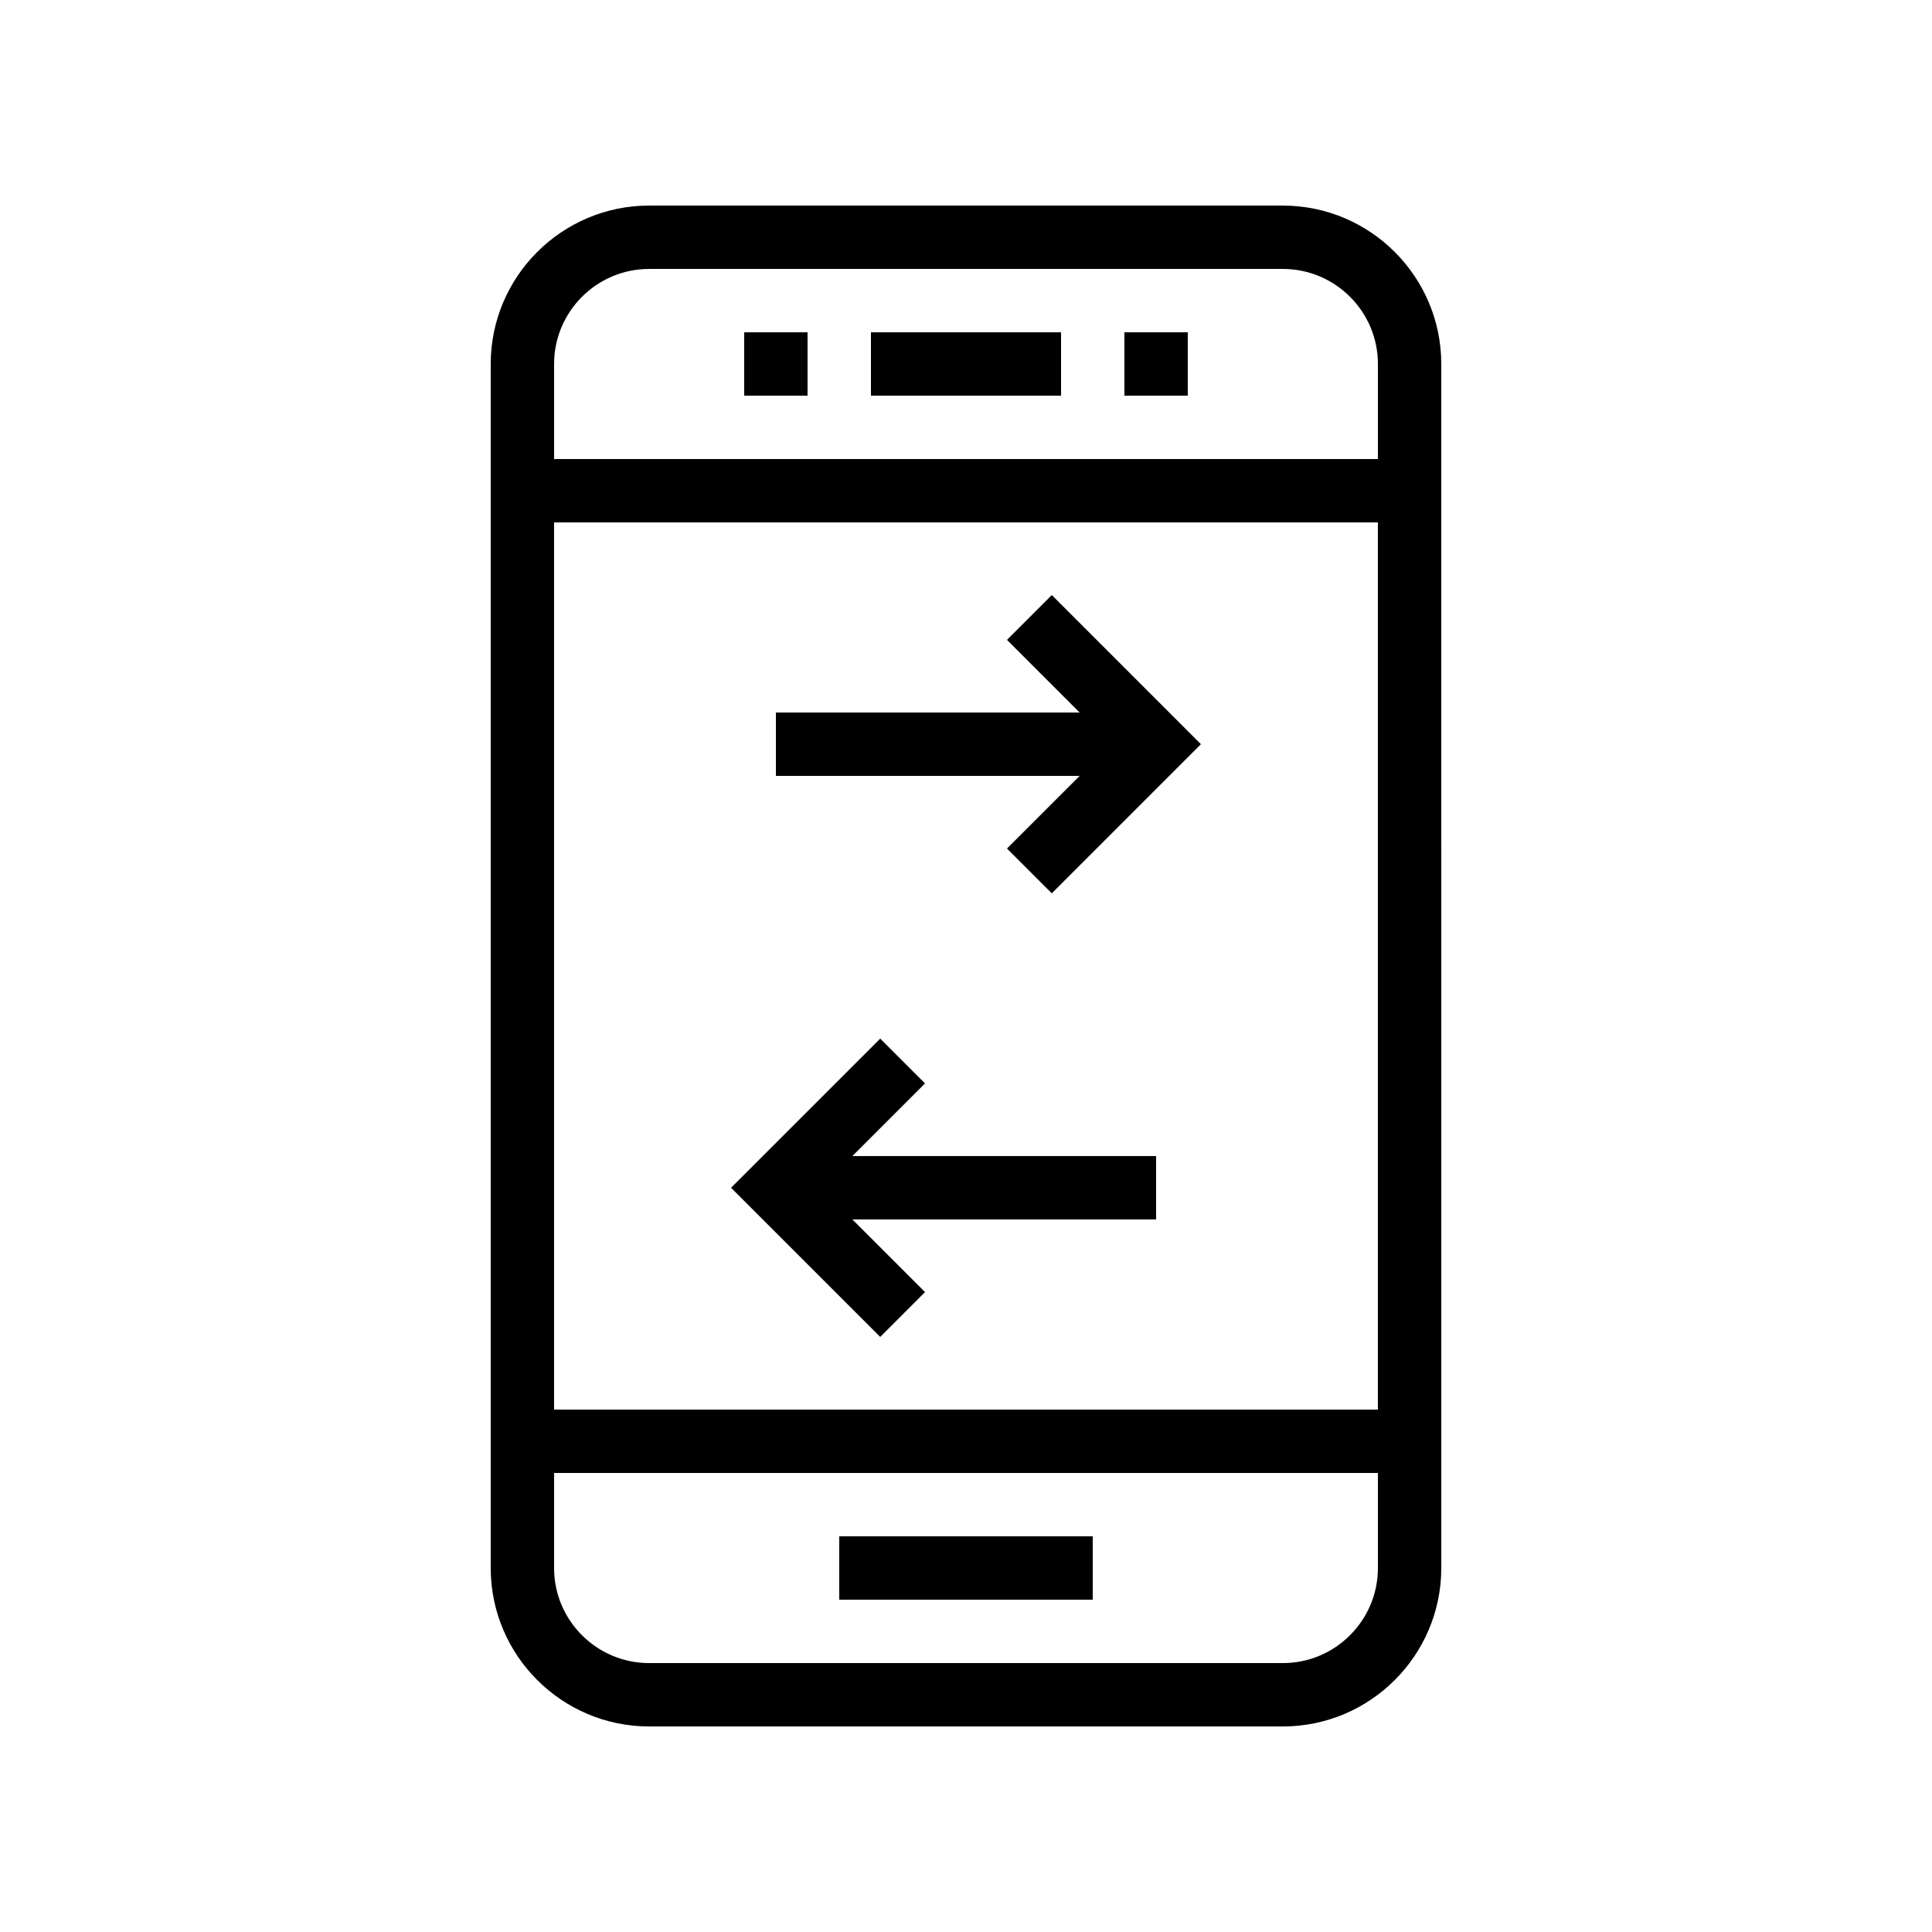
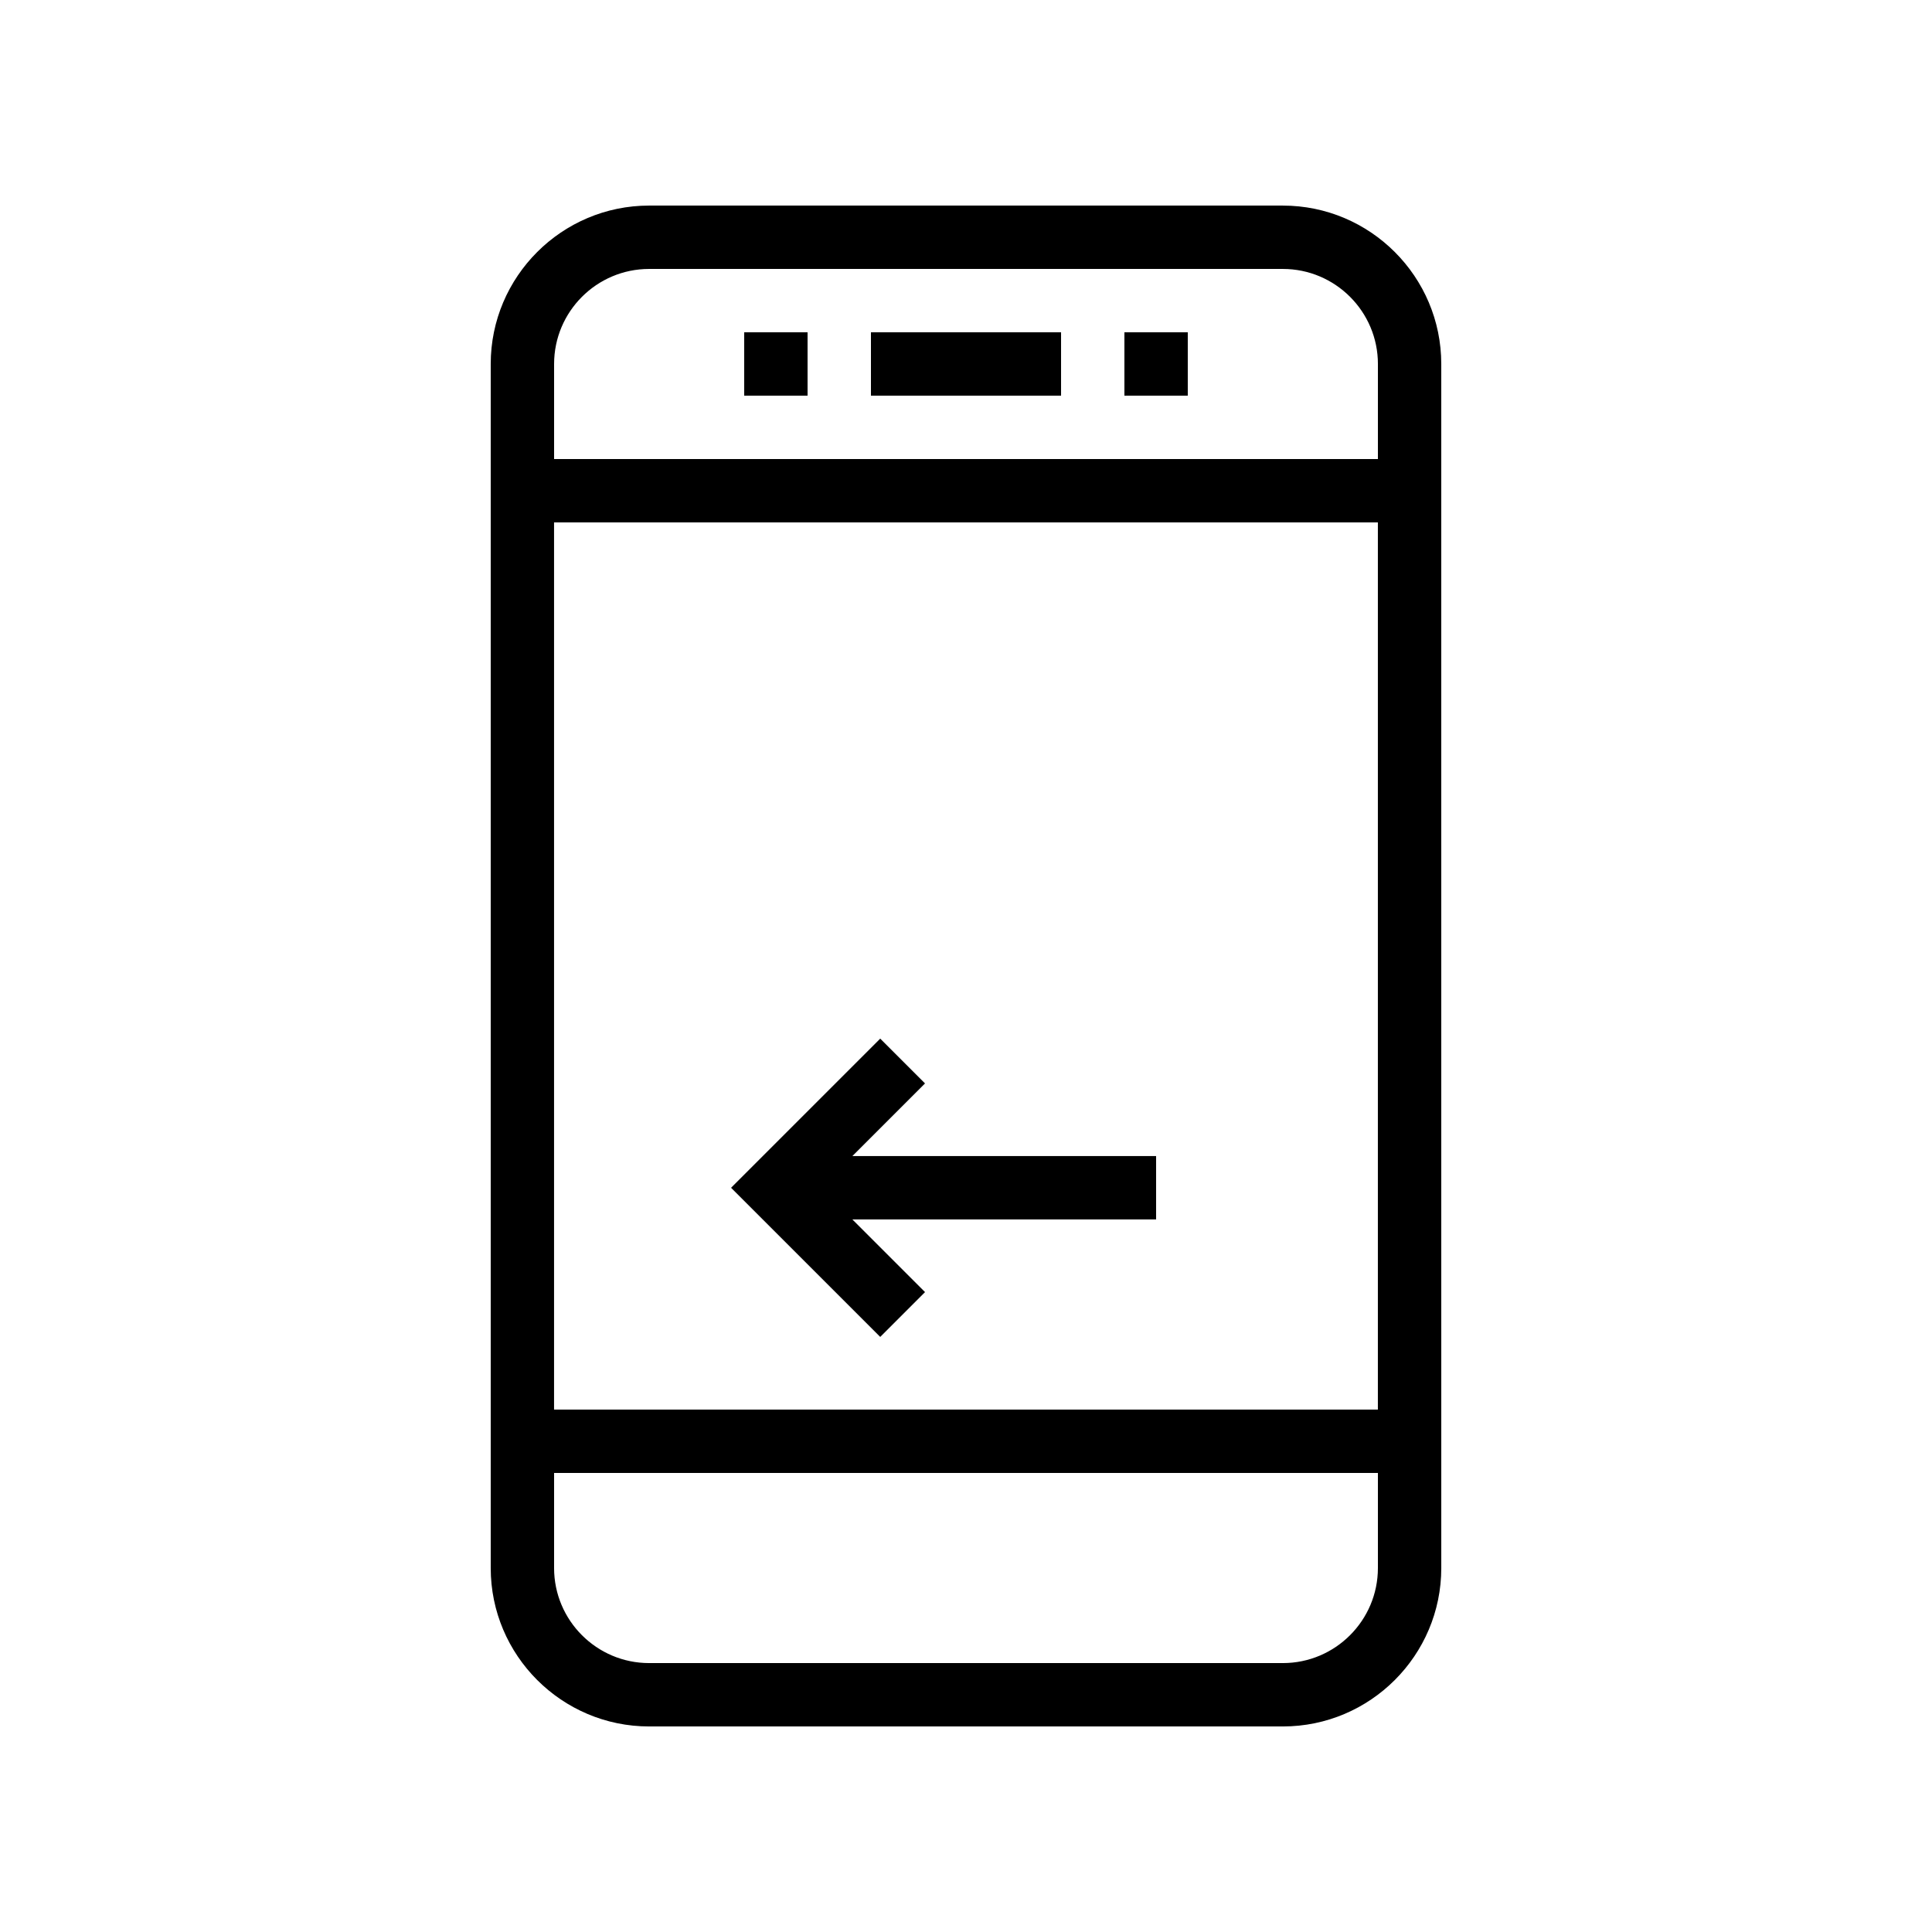
<svg xmlns="http://www.w3.org/2000/svg" fill="#000000" width="800px" height="800px" version="1.1" viewBox="144 144 512 512">
  <g>
    <path d="m483.96 198.48h-167.93c-23.148 0-41.984 18.836-41.984 41.984v319.08c0 23.148 18.836 41.984 41.984 41.984h167.94c23.148 0 41.984-18.836 41.984-41.984l-0.004-319.08c0-23.148-18.832-41.98-41.984-41.98zm-167.93 16.793h167.94c13.891 0 25.191 11.301 25.191 25.191v25.191l-218.32-0.004v-25.191c0-13.891 11.301-25.188 25.191-25.188zm193.12 67.172v235.11l-218.32 0.004v-235.11zm-25.191 302.29h-167.93c-13.891 0-25.191-11.301-25.191-25.191v-25.191h218.32v25.191c0 13.891-11.297 25.191-25.191 25.191z" />
-     <path d="m366.41 551.14h67.176v16.793h-67.176z" />
    <path d="m374.81 232.06h50.383v16.793h-50.383z" />
    <path d="m441.98 232.06h16.793v16.793h-16.793z" />
    <path d="m341.22 232.06h16.793v16.793h-16.793z" />
-     <path d="m410.86 368.87 11.875 11.875 39.523-39.523-39.523-39.527-11.875 11.875 19.254 19.254h-80.492v16.793h80.492z" />
    <path d="m389.14 431.12-11.871-11.871-39.527 39.523 39.527 39.523 11.871-11.875-19.254-19.254h80.492v-16.793h-80.492z" />
  </g>
</svg>